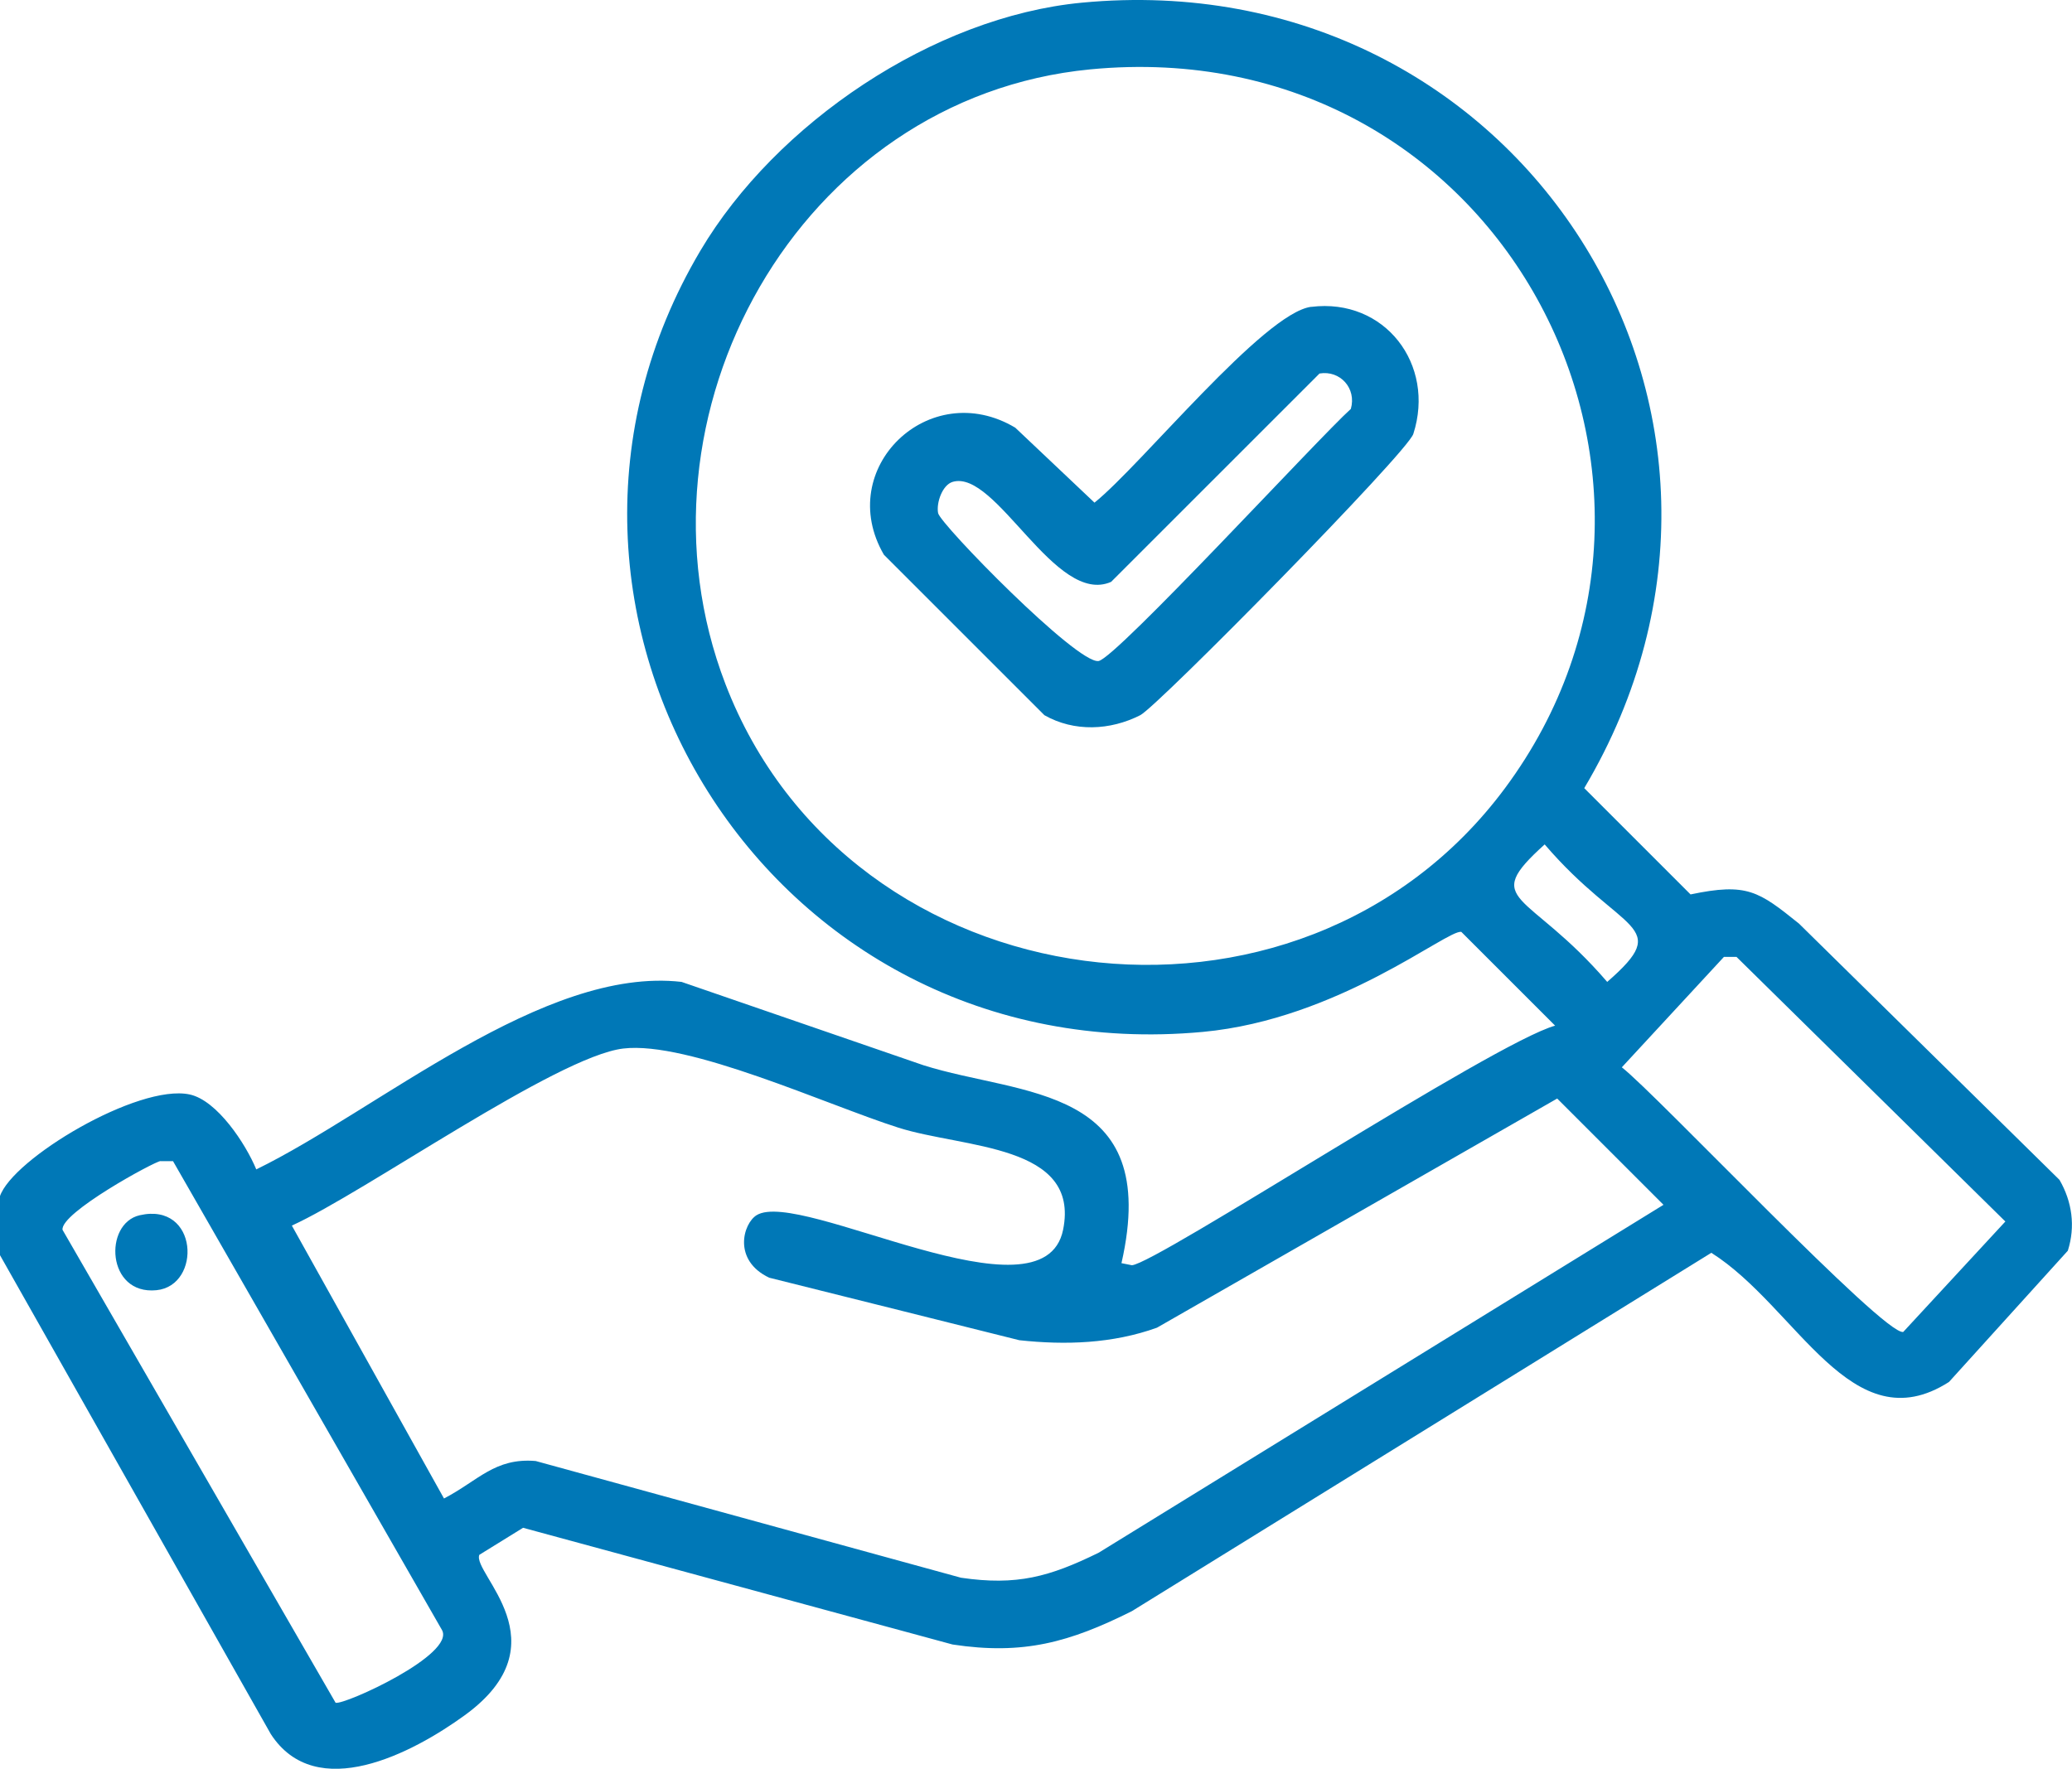
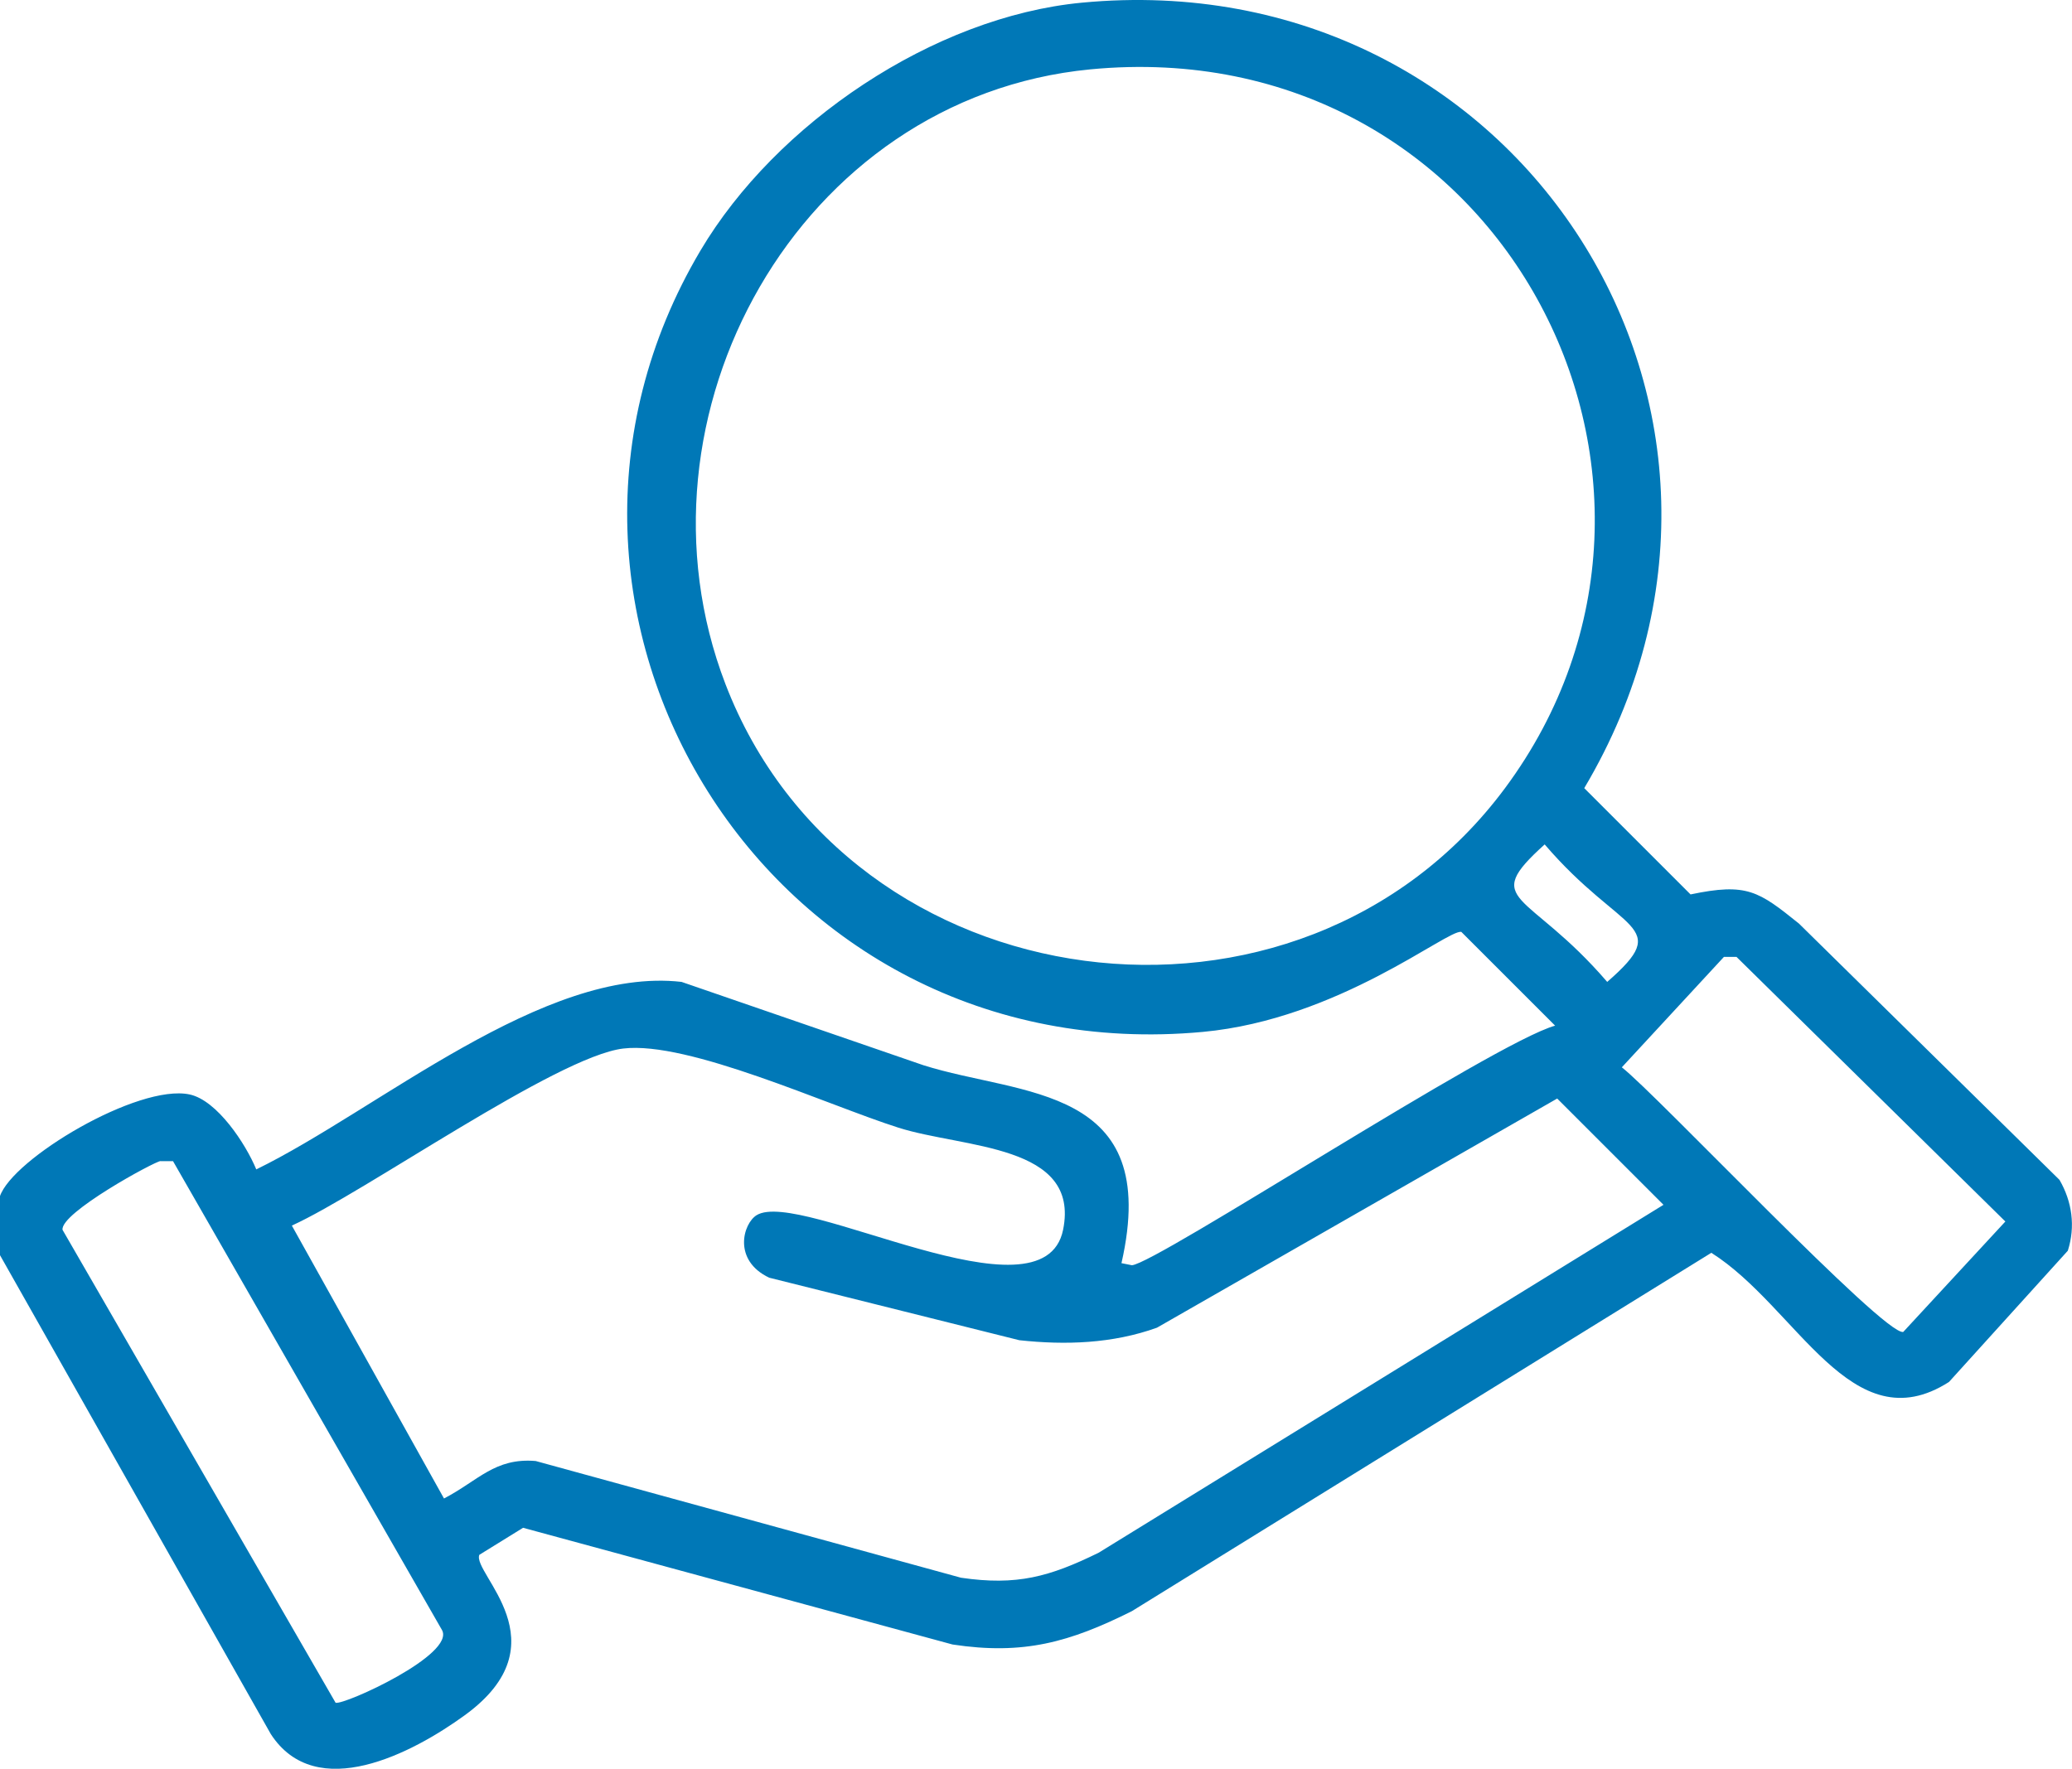
<svg xmlns="http://www.w3.org/2000/svg" id="Capa_2" viewBox="0 0 248.13 211.87">
  <defs>
    <style>      .cls-1 {        fill: #0078b7;      }    </style>
  </defs>
  <g id="Capa_1-2" data-name="Capa_1">
    <g id="HxPNVI.tif">
      <g>
        <g>
          <path class="cls-1" d="M129.56.32c52.35-4.98,86.84,49.16,60.16,94.09l12.73,12.73c6.76-1.42,8.15-.39,12.98,3.49,10.4,10.23,20.8,20.46,31.2,30.7,1.51,2.6,1.93,5.58,1,8.49-4.74,5.24-9.49,10.48-14.23,15.72-11.67,7.48-18.19-8.98-28.46-15.47-23.13,14.31-46.27,28.62-69.4,42.93-7.44,3.72-12.99,5.28-21.47,3.99-17.14-4.66-34.28-9.32-51.43-13.98-1.75,1.08-3.49,2.16-5.24,3.24-.88,2.22,10.18,10.56-1.75,19.22-6.24,4.53-17.79,10.61-23.22,2.25-10.82-19.13-21.64-38.27-32.45-57.4v-6.99c1.47-4.5,16.55-13.53,22.72-12.23,3.3.7,6.72,5.91,7.99,8.98,14.63-7.15,34.42-24.35,50.93-22.46,9.65,3.33,19.31,6.66,28.96,9.98,11.71,3.72,28.6,2.29,23.72,23.71.42.08.83.17,1.25.25,2.91-.19,43.31-26.64,50.68-28.7-3.74-3.74-7.49-7.49-11.23-11.23-1.63-.35-14.68,10.47-30.96,11.98-52.27,4.84-85.74-50.44-60.16-93.59C92.91,14.78,111.77,2.01,129.56.32ZM130.56,8.31c-34.91,3.37-56.02,41.49-43.69,73.62,14.81,38.58,68.73,45.67,93.36,12.48,27.43-36.96-.7-90.82-49.68-86.1ZM184.98,101.15c-7.81,7.05-2.03,5.4,7.49,16.47,8.01-6.98,1.76-5.67-7.49-16.47ZM206.45,114.62c-4.08,4.41-8.15,8.82-12.23,13.23,4.17,3.25,31.43,32.17,33.7,31.7,4.08-4.41,8.15-8.82,12.23-13.23-10.73-10.57-21.47-21.13-32.2-31.7h-1.5ZM74.64,125.6c-7.97.95-30.92,17.22-39.69,21.21,6.07,10.9,12.15,21.8,18.22,32.69,4.11-2.14,6.09-4.9,10.98-4.49,16.98,4.66,33.95,9.32,50.93,13.98,6.69.98,10.6-.11,16.48-2.99,22.55-13.89,45.1-27.79,67.65-41.68-4.24-4.24-8.49-8.49-12.73-12.73-15.98,9.15-31.95,18.3-47.93,27.45-5.31,1.91-10.95,2.1-16.48,1.5-9.99-2.5-19.97-4.99-29.96-7.49-4.39-2.09-3.13-6.48-1.5-7.49,5.24-3.21,34.34,13.38,36.7,1.75,2.08-10.28-11.92-9.75-19.72-12.23-8.55-2.72-25.16-10.41-32.95-9.48ZM19.22,139.08c-.73.06-12.03,6.21-11.73,8.24,10.9,18.88,21.8,37.77,32.7,56.65,1.04.29,14.43-5.79,12.73-8.73-10.73-18.72-21.47-37.44-32.2-56.15h-1.5Z" />
-           <path class="cls-1" d="M16.73,145.57c7.04-1.61,7.45,8.44,2,8.98-5.98.59-6.34-7.99-2-8.98Z" />
        </g>
-         <path class="cls-1" d="M157.02,36.76c8.82-1.1,14.91,6.91,12.23,15.22-.72,2.24-30.61,32.62-32.7,33.69-3.6,1.83-7.91,2.03-11.48,0-6.41-6.41-12.81-12.81-19.22-19.22-6-10.32,5.42-21.37,15.73-15.22,3.16,2.99,6.32,5.99,9.49,8.98,5.59-4.49,20.29-22.75,25.96-23.46ZM158.02,44.74c-8.32,8.32-16.64,16.64-24.96,24.96-6.68,2.94-13.76-13.5-18.97-11.98-1.23.36-1.98,2.49-1.75,3.74.24,1.31,16.66,18.13,19.22,17.72,2.11-.34,26.36-26.74,30.21-30.2.7-2.46-1.28-4.65-3.74-4.24Z" />
      </g>
    </g>
  </g>
</svg>